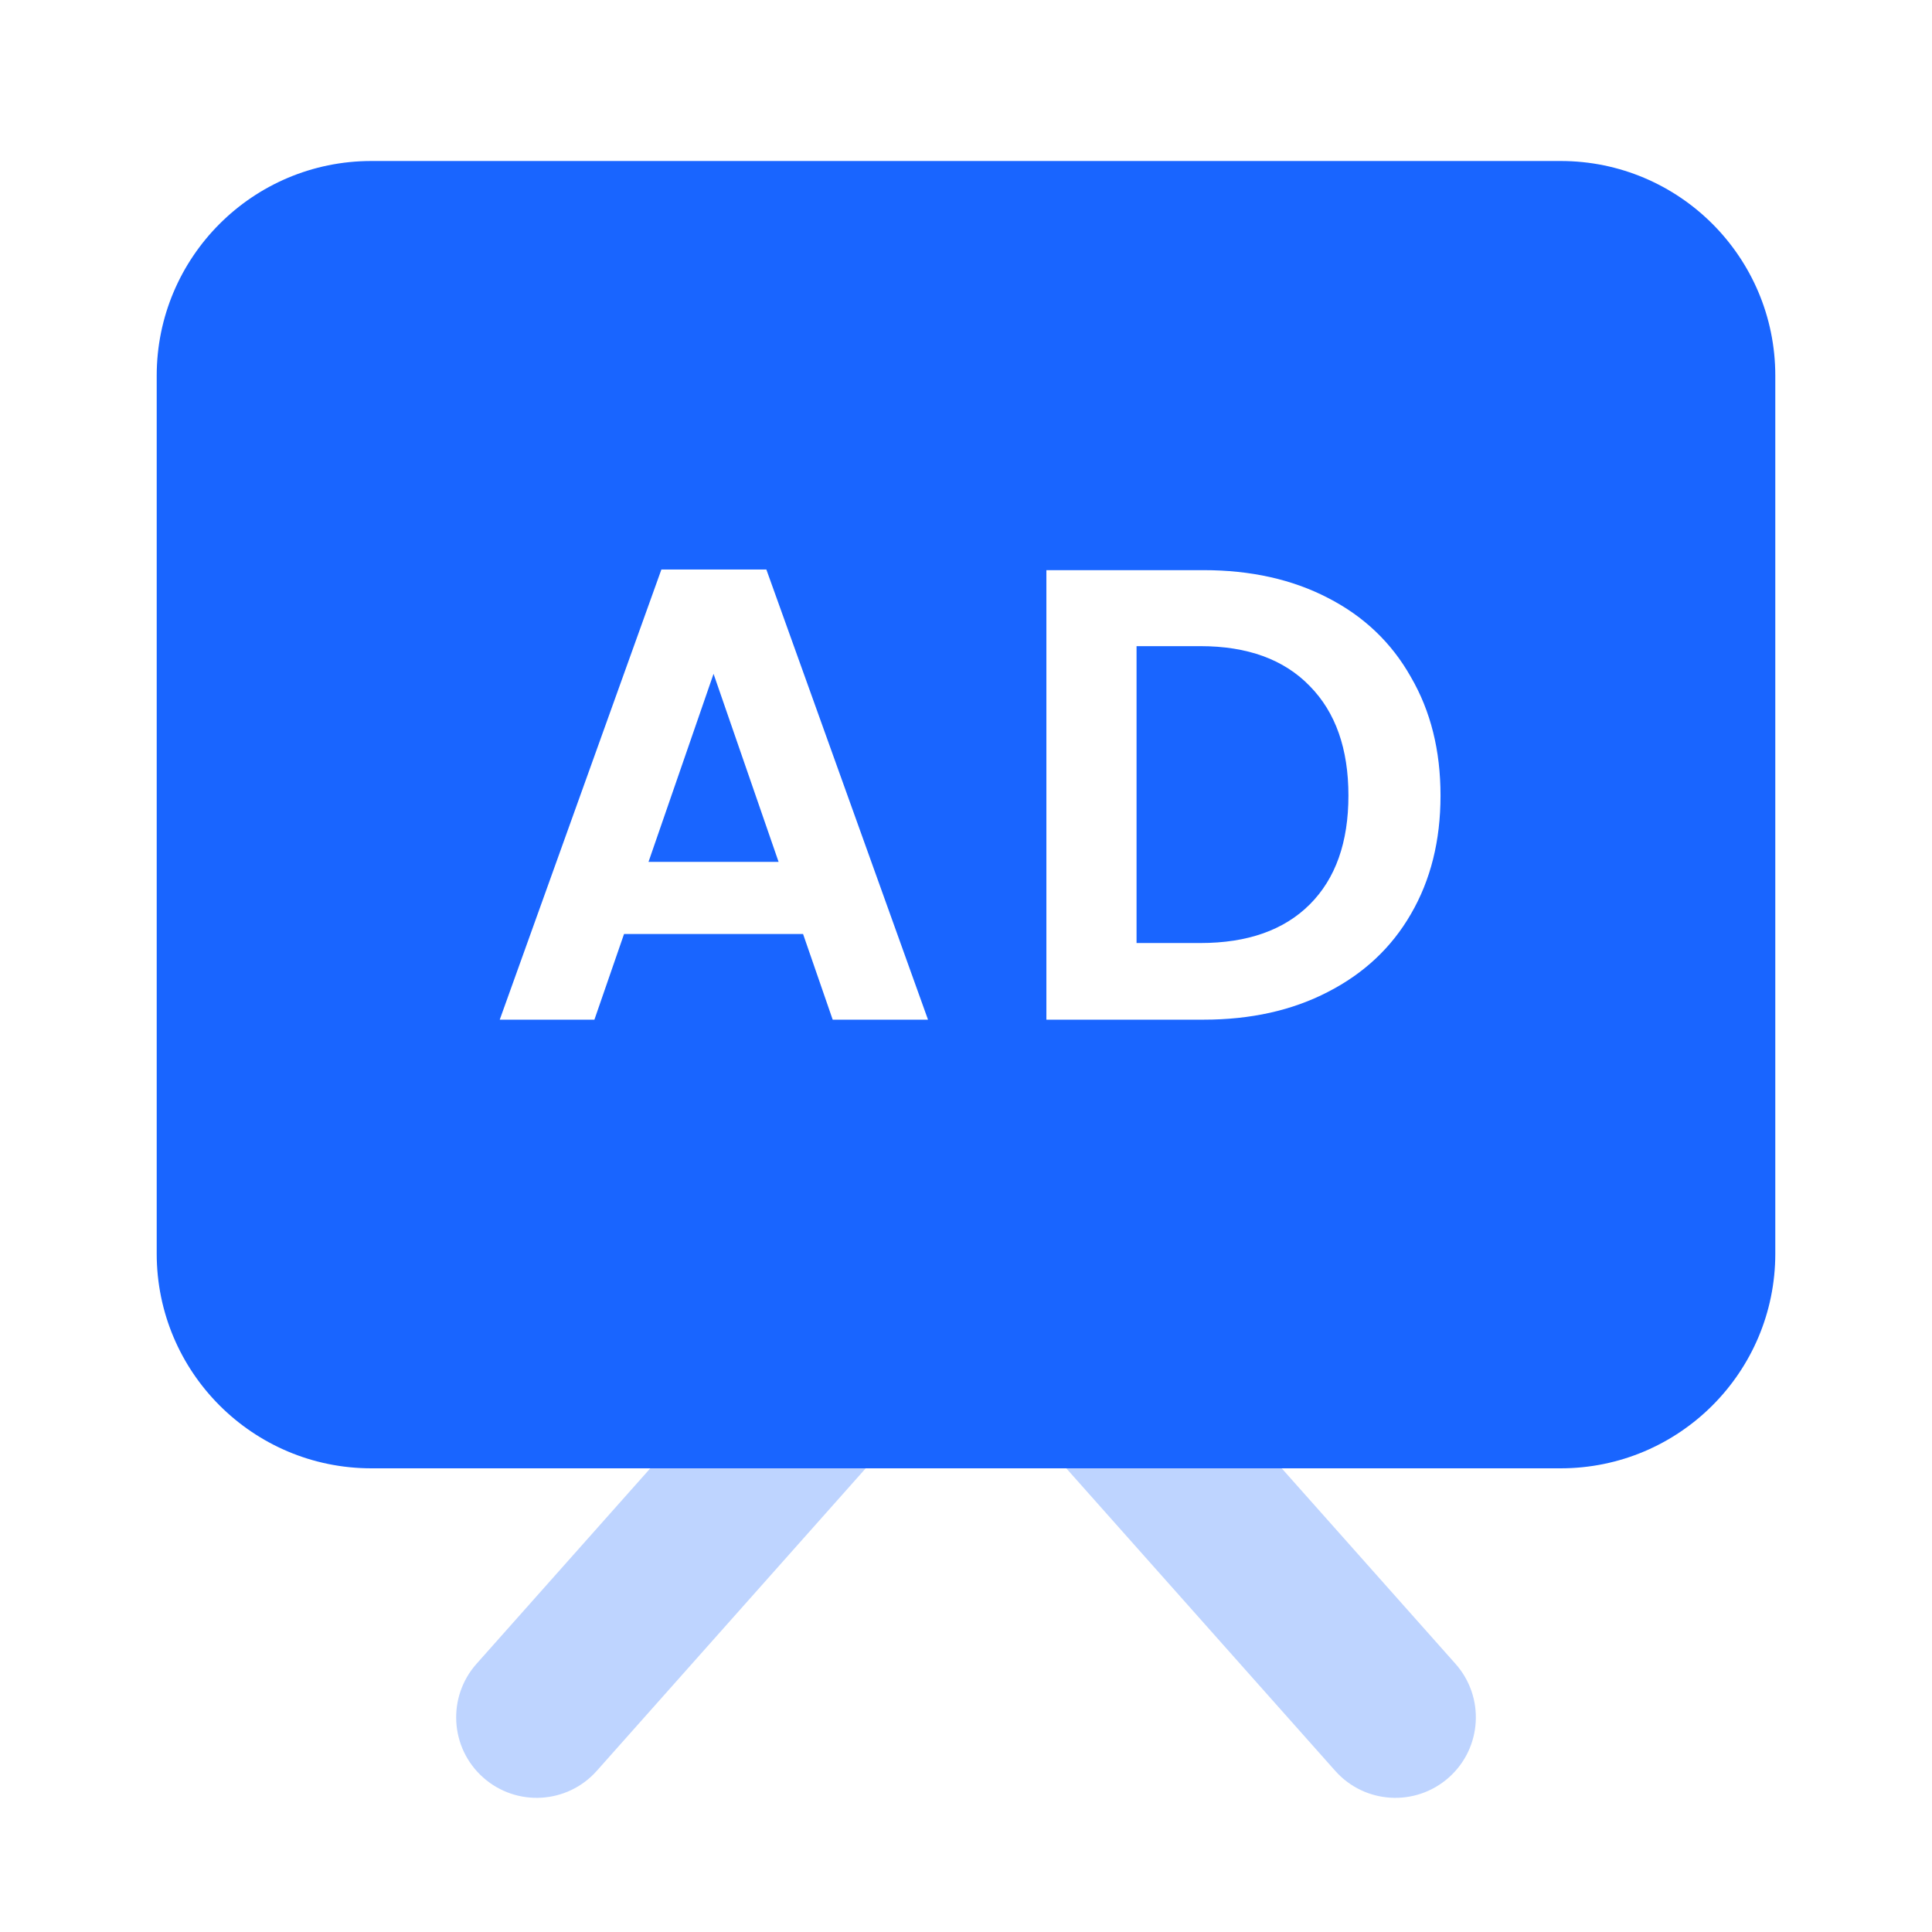
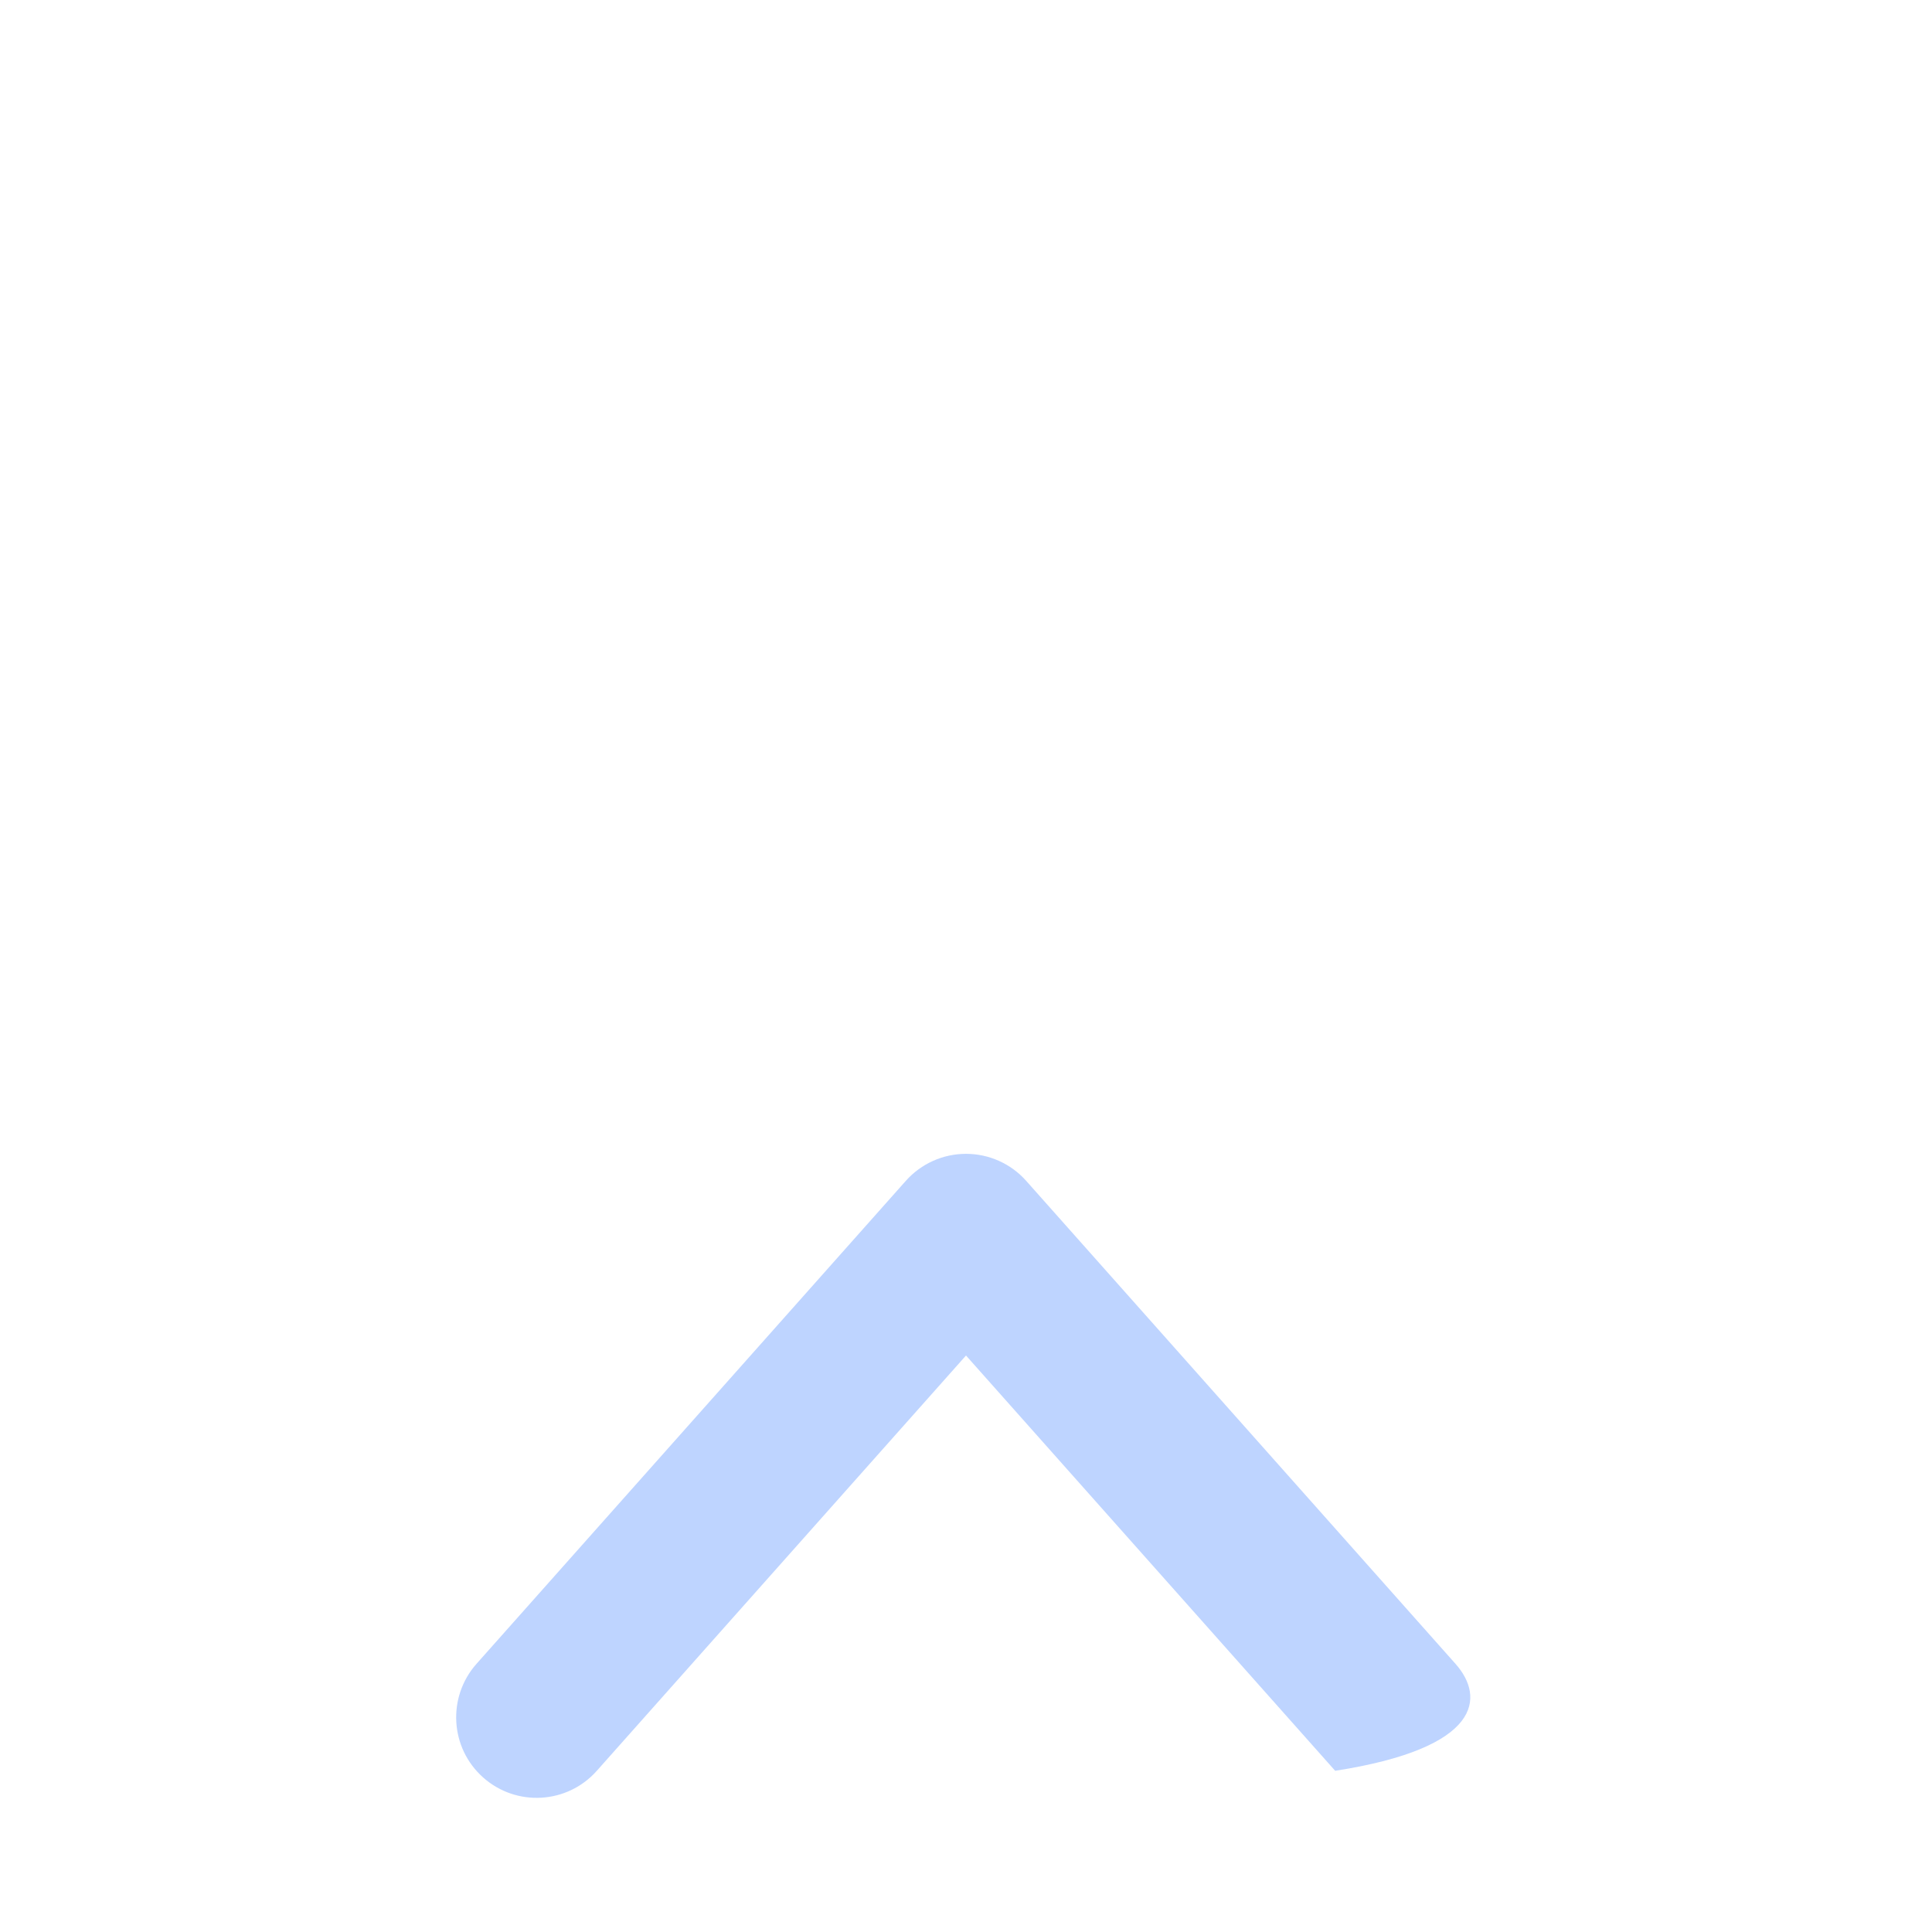
<svg xmlns="http://www.w3.org/2000/svg" width="36" height="36" viewBox="0 0 36 36" fill="none">
  <g id="icon-ggyz">
    <g id="AD">
      <g id="Vector 3039 (Stroke)">
-         <path d="M18 21.5C17.572 21.5 17.164 21.683 16.879 22.003L8.879 31.003C8.329 31.623 8.384 32.571 9.003 33.121C9.623 33.672 10.571 33.616 11.121 32.996L18 25.258L24.879 32.996C25.429 33.616 26.377 33.672 26.997 33.121C27.616 32.571 27.672 31.623 27.121 31.003L19.121 22.003C18.837 21.683 18.428 21.5 18 21.5Z" fill="#BED4FF" />
+         <path d="M18 21.5C17.572 21.5 17.164 21.683 16.879 22.003L8.879 31.003C8.329 31.623 8.384 32.571 9.003 33.121C9.623 33.672 10.571 33.616 11.121 32.996L18 25.258L24.879 32.996C27.616 32.571 27.672 31.623 27.121 31.003L19.121 22.003C18.837 21.683 18.428 21.5 18 21.5Z" fill="#BED4FF" />
      </g>
      <g id="Subtract">
-         <path d="M2.92 7C2.92 4.791 4.711 3 6.92 3H29.08C31.289 3 33.08 4.791 33.08 7V23.36C33.08 25.569 31.289 27.36 29.08 27.36H6.92C4.711 27.36 2.92 25.569 2.92 23.36V7ZM22.426 10.624H19.498V19H22.426C23.306 19 24.078 18.828 24.742 18.484C25.414 18.14 25.93 17.656 26.29 17.032C26.658 16.4 26.842 15.664 26.842 14.824C26.842 13.984 26.658 13.248 26.29 12.616C25.93 11.976 25.414 11.484 24.742 11.14C24.078 10.796 23.306 10.624 22.426 10.624ZM22.366 17.572C23.246 17.572 23.926 17.332 24.406 16.852C24.886 16.372 25.126 15.696 25.126 14.824C25.126 13.952 24.886 13.272 24.406 12.784C23.926 12.288 23.246 12.04 22.366 12.04H21.178V17.572H22.366ZM11.076 19L11.628 17.404H14.964L15.516 19H17.292L14.28 10.612H12.324L9.312 19H11.076ZM13.296 12.556L12.084 16.06H14.508L13.296 12.556Z" fill="#1965FF" />
-       </g>
+         </g>
    </g>
  </g>
</svg>